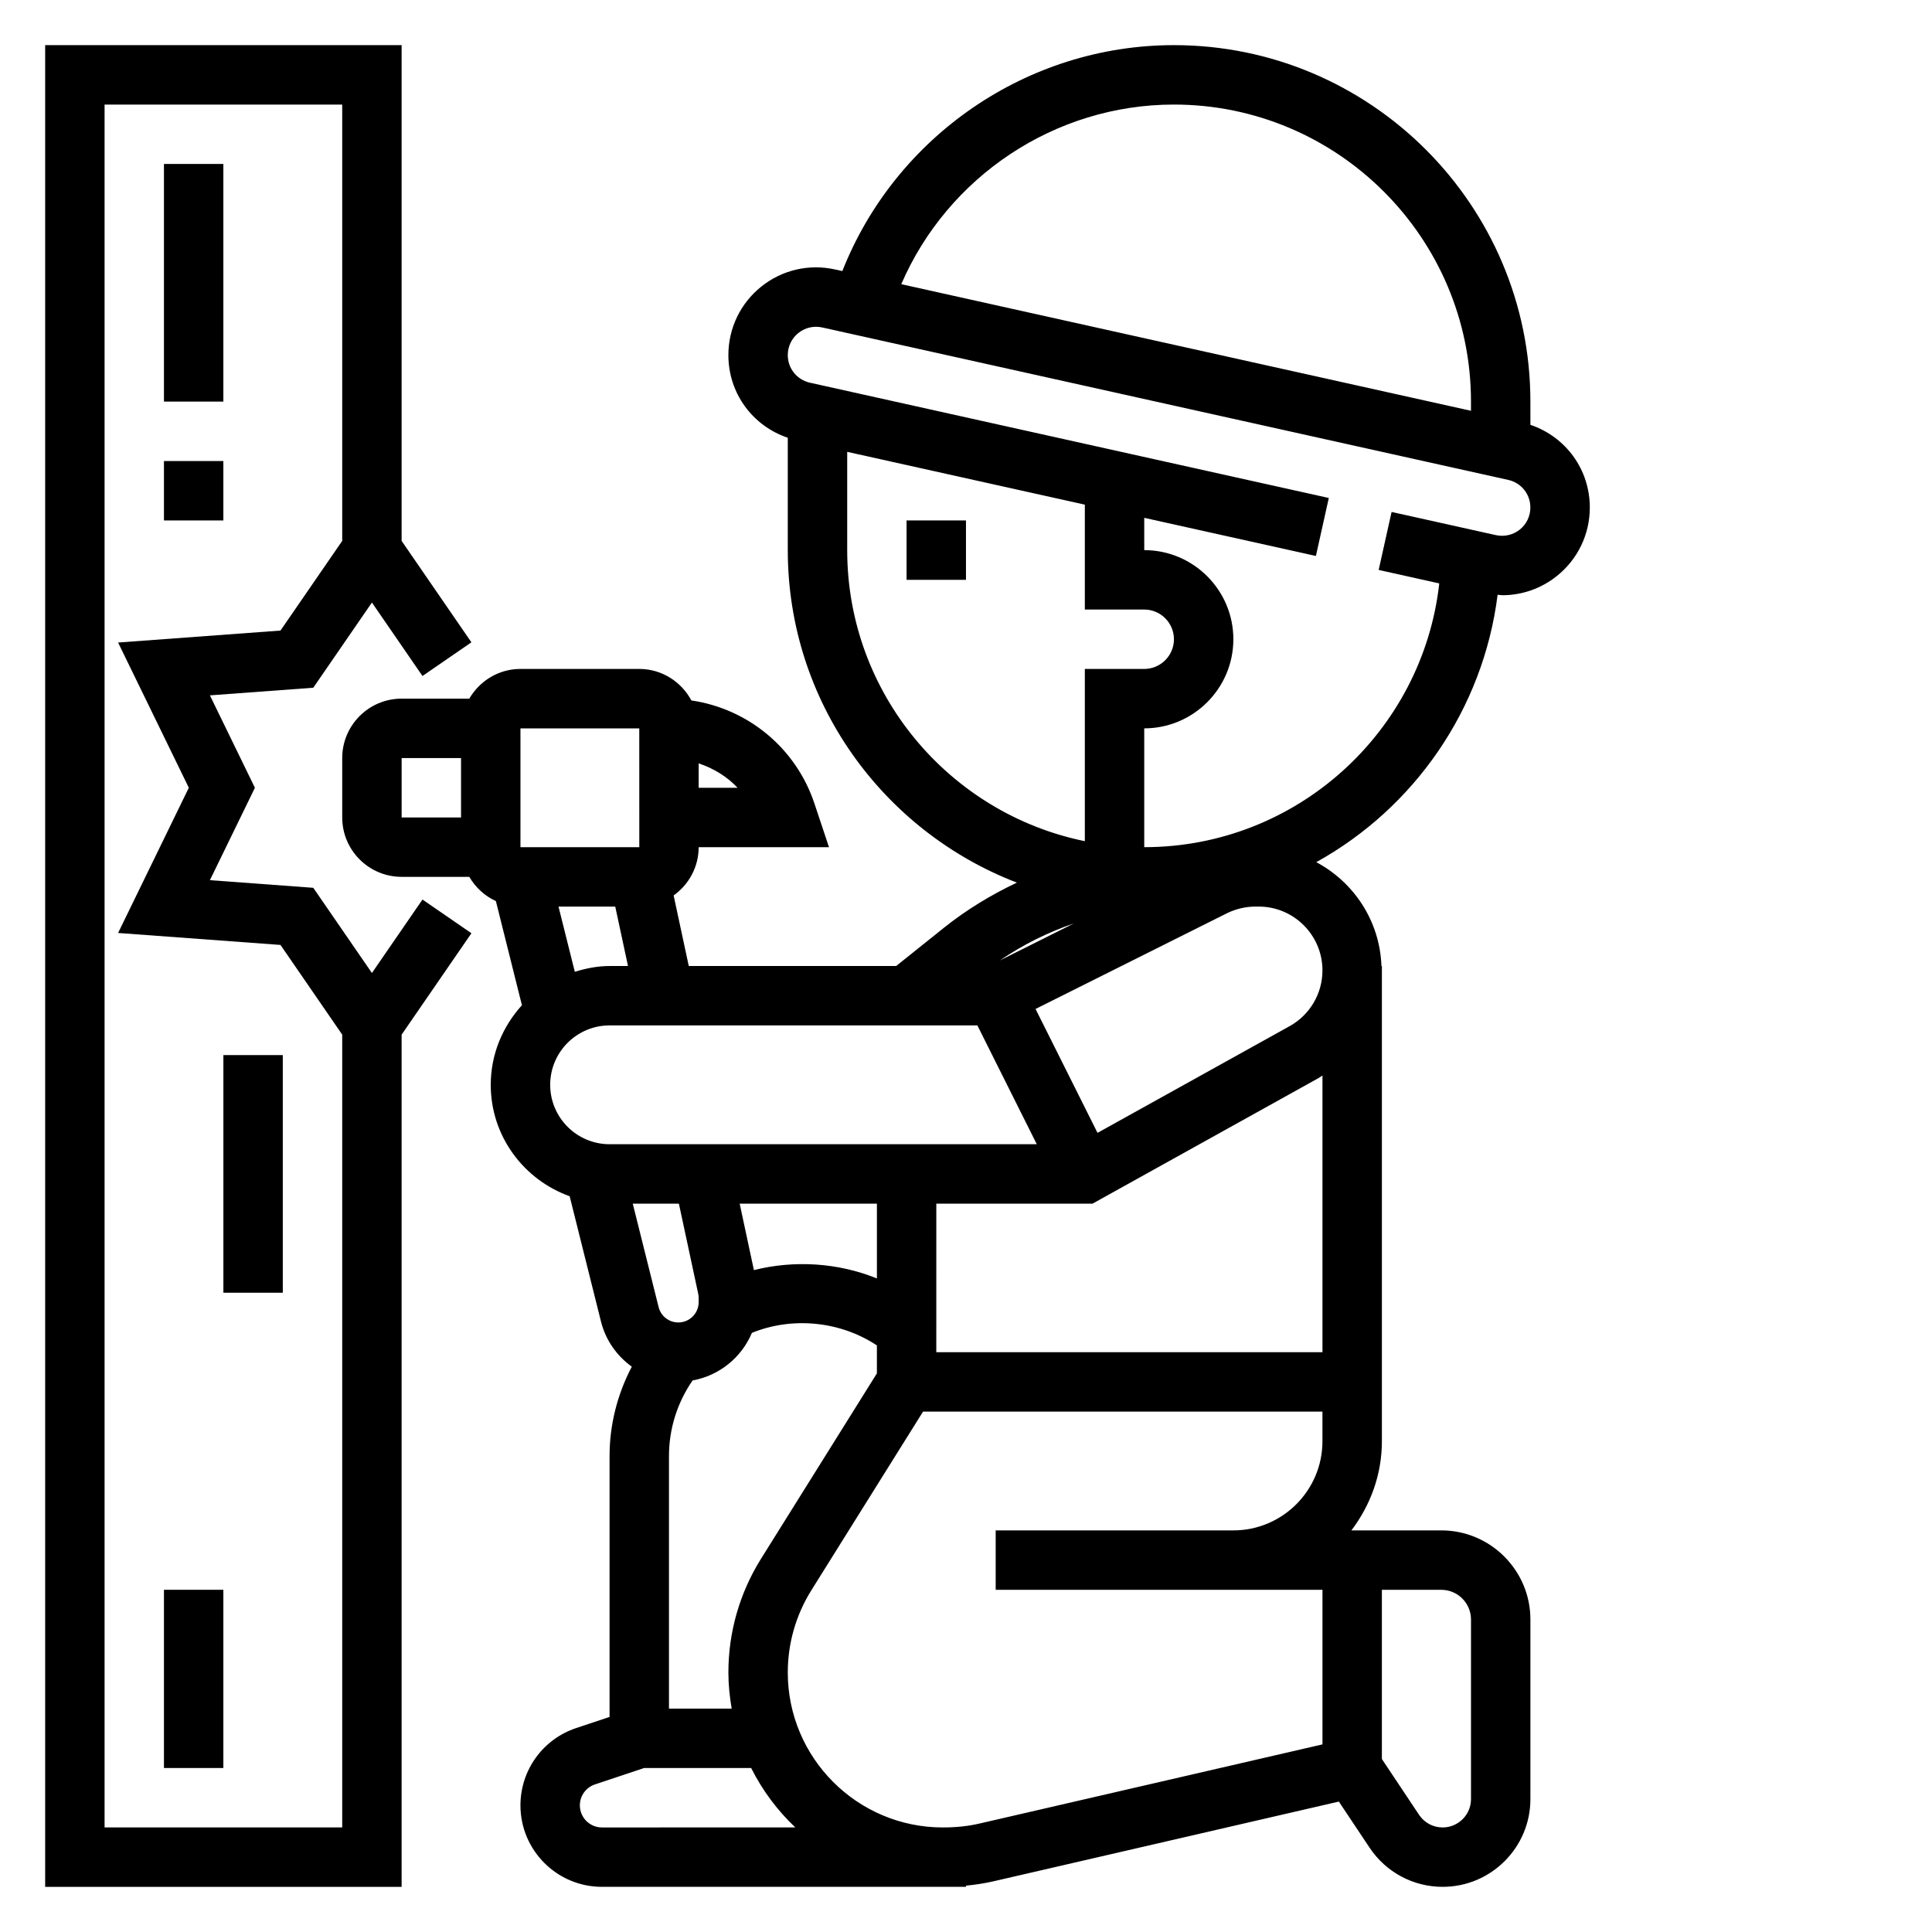
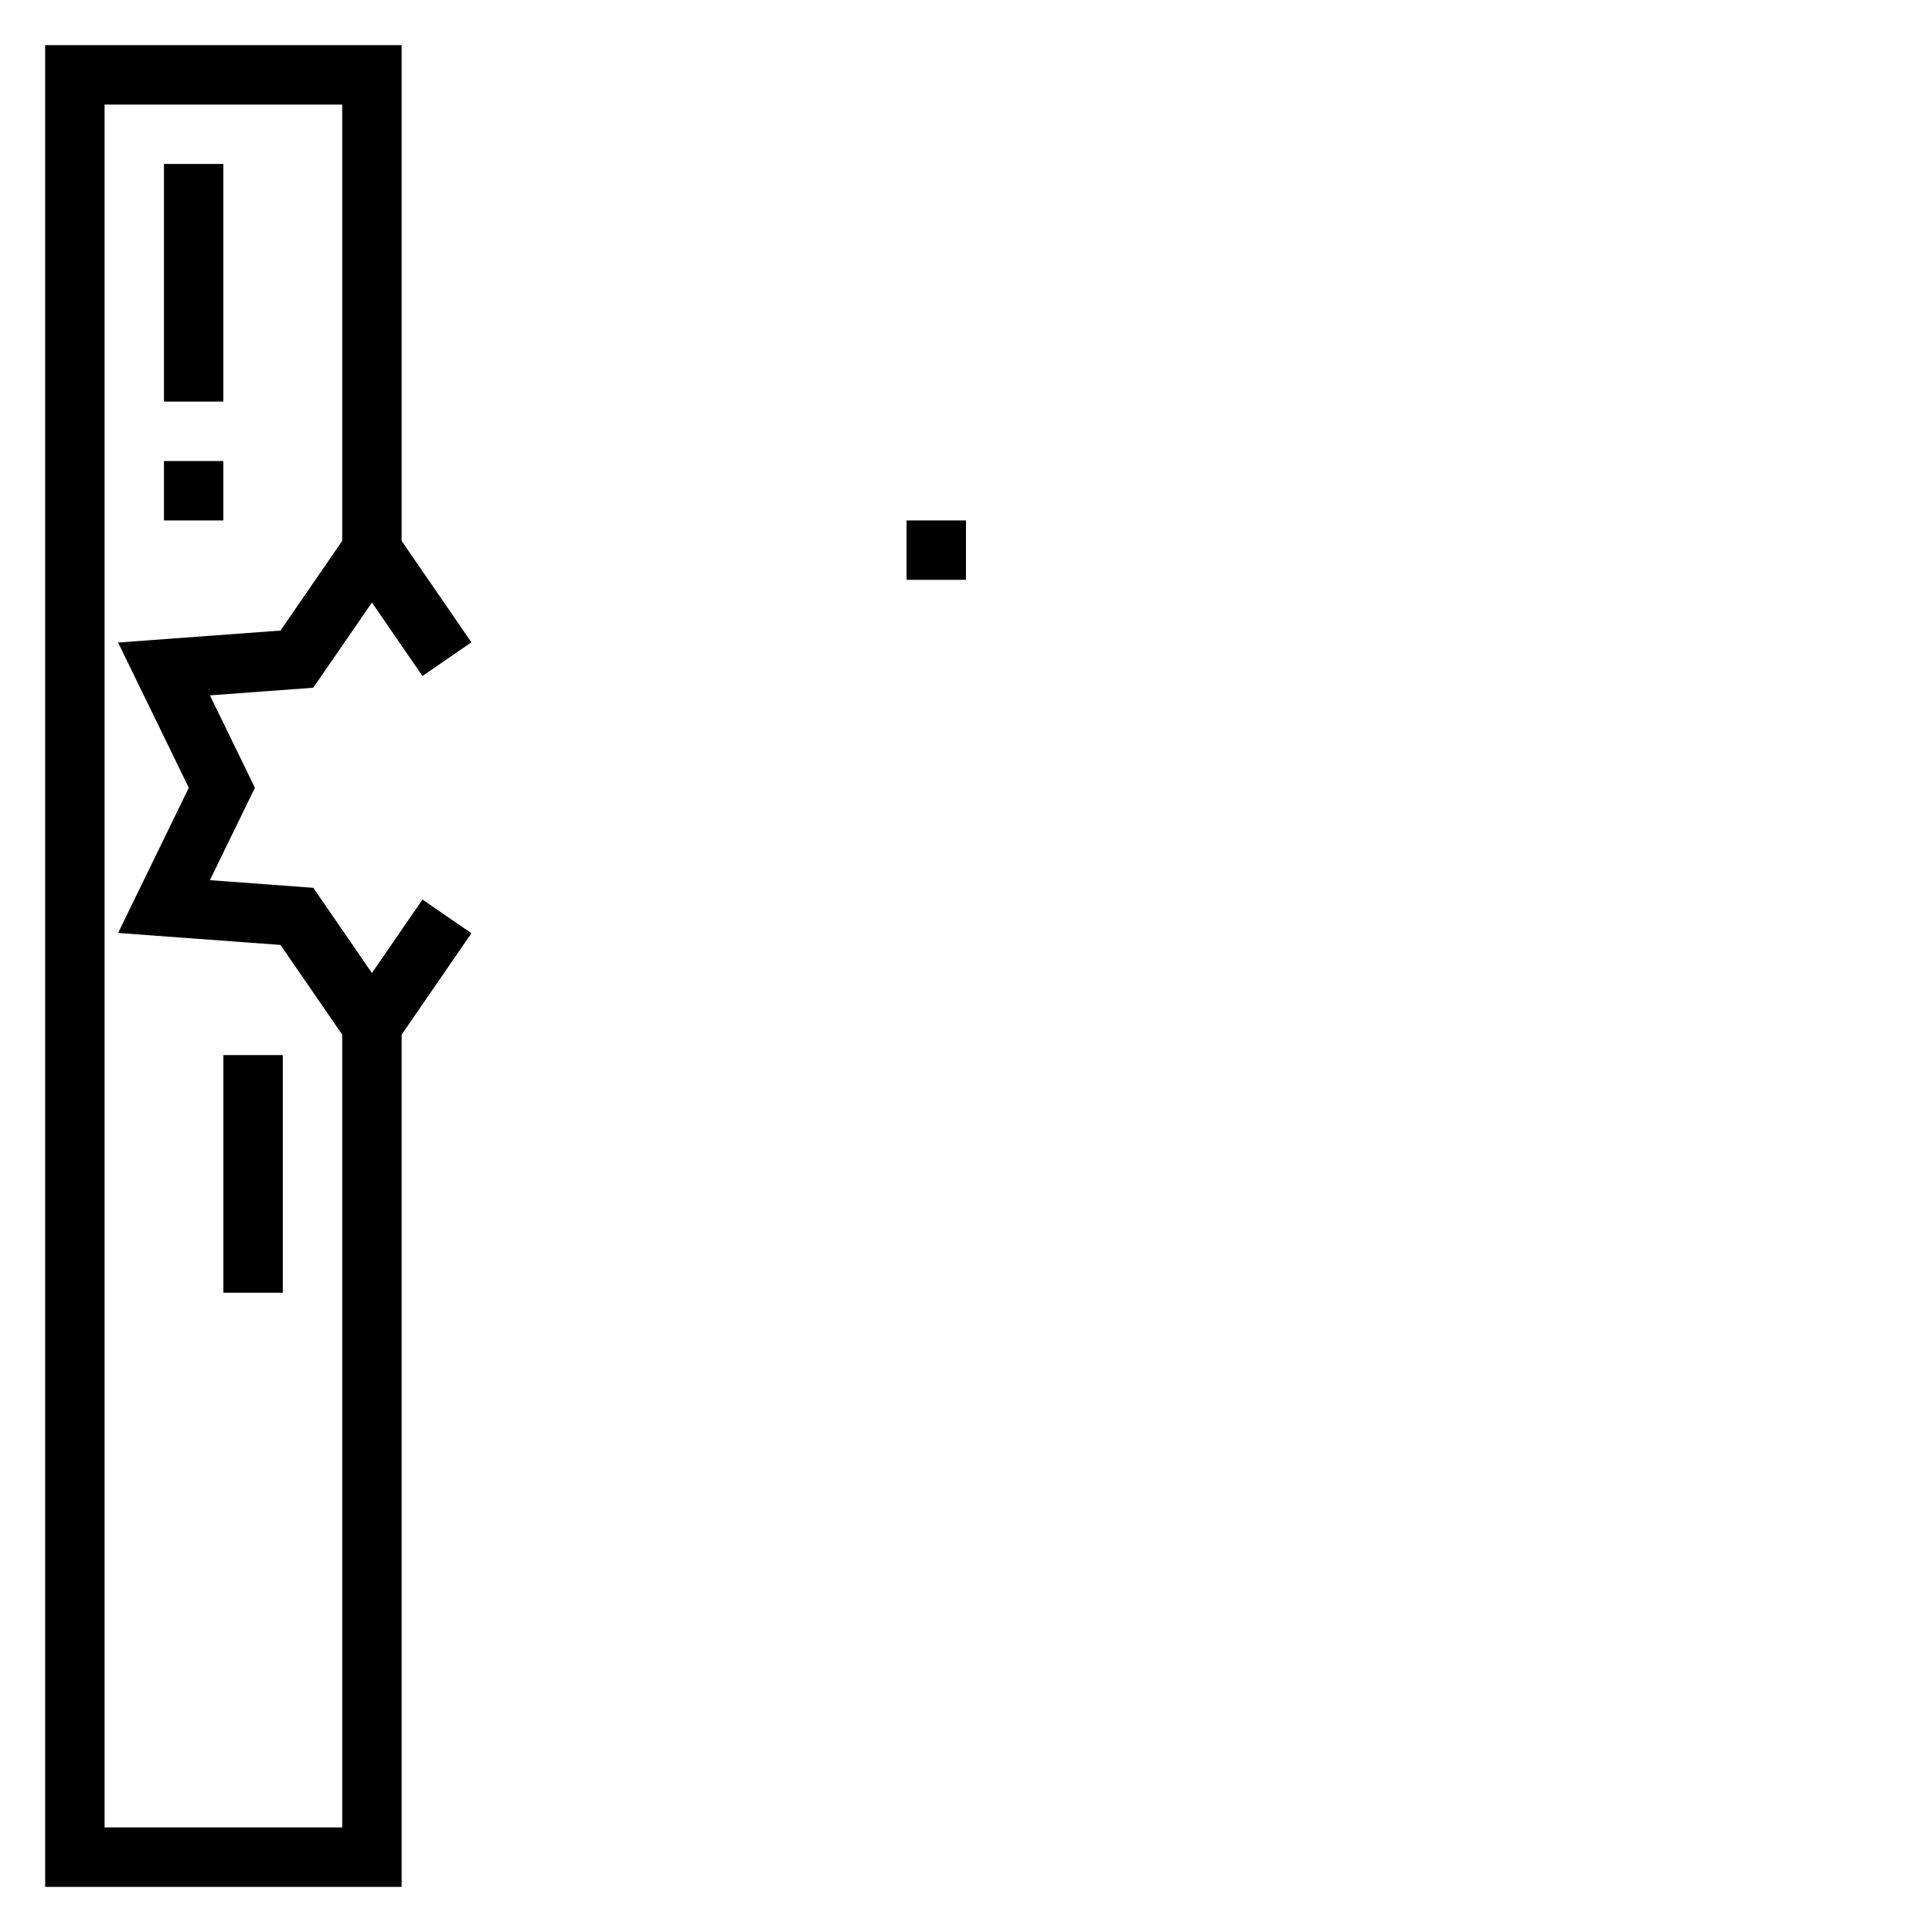
<svg xmlns="http://www.w3.org/2000/svg" fill="#000000" width="800px" height="800px" version="1.1" viewBox="144 144 512 512">
  <g>
-     <path d="m540.88 301.61c0.41 0.023 0.828 0.133 1.234 0.133 5.227 0 10.328-1.77 14.5-5.117 5.527-4.43 8.703-11.043 8.703-18.129 0-10.102-6.375-18.734-15.742-21.914l-0.004-6.156c0-52.09-42.375-94.465-94.465-94.465-38.934 0-73.809 24.215-87.875 59.875l-1.93-0.426c-6.902-1.543-14.059 0.125-19.578 4.559-5.523 4.434-8.695 11.047-8.695 18.129 0 10.102 6.375 18.734 15.742 21.914v29.773c0 40.188 25.27 74.5 60.719 88.121-6.863 3.234-13.398 7.211-19.375 11.988l-12.617 10.102h-54.969l-4.008-18.695c3.996-2.852 6.633-7.512 6.633-12.793h34.535l-3.856-11.57c-4.902-14.711-17.609-25.113-32.613-27.316-2.652-4.945-7.816-8.348-13.809-8.348h-31.488c-5.801 0-10.824 3.188-13.555 7.871h-17.934c-8.684 0-15.742 7.062-15.742 15.742v15.742c0 8.684 7.062 15.742 15.742 15.742h17.934c1.637 2.801 4.078 5.062 7.047 6.422l6.902 27.598c-5.086 5.609-8.266 12.961-8.266 21.094 0 13.633 8.762 25.16 20.914 29.527l8.297 33.188c1.25 4.992 4.227 9.141 8.172 11.98-3.824 7.289-5.894 15.344-5.894 23.703v69.117l-8.855 2.953c-8.824 2.934-14.762 11.168-14.762 20.48 0 11.91 9.684 21.594 21.594 21.594h96.488v-0.316c2.426-0.234 4.832-0.59 7.203-1.133l91.598-21.145 8.164 12.242c4.32 6.481 11.555 10.352 19.348 10.352 12.824 0 23.254-10.43 23.254-23.254v-47.594c0-13.02-10.598-23.617-23.617-23.617h-23.82c5-6.598 8.078-14.719 8.078-23.617v-125.95h-0.117c-0.434-11.957-7.312-22.199-17.27-27.52 25.816-14.297 44.215-40.34 48.055-70.867zm-85.773-129.9c43.406 0 78.719 35.312 78.719 78.719v2.434l-150.98-33.551c12.281-28.449 40.652-47.602 72.258-47.602zm-86.59 118.08v-26.047l62.977 13.996v27.797h15.742c4.336 0 7.871 3.535 7.871 7.871s-3.535 7.871-7.871 7.871h-15.742v45.641c-35.891-7.312-62.977-39.113-62.977-77.129zm40.445 108.74c6.094-4.148 12.707-7.445 19.641-9.824zm-112.63 3.008-4.32-17.281h15.035l3.379 15.742-4.883 0.004c-3.227 0-6.281 0.629-9.211 1.535zm32.824-48.77v-6.465c3.922 1.316 7.496 3.465 10.305 6.465zm-47.23-15.742h31.488l0.008 31.488h-31.496zm-31.488 7.871h15.742v15.742h-15.742zm55.105 70.848h97.473l15.742 31.488h-113.21c-8.684 0-15.742-7.062-15.742-15.742-0.004-8.684 7.059-15.746 15.742-15.746zm40.121 141.37c-5.652 9.043-8.633 19.457-8.633 30.109 0 3.266 0.34 6.453 0.875 9.582h-16.621v-66.914c0-7.227 2.18-14.145 6.258-20.059 7.109-1.289 12.996-6.109 15.719-12.609 10.738-4.367 23.434-3.102 33.125 3.328v7.406zm-1.871-76.523-3.769-17.609h36.367v19.82c-10.273-4.172-21.859-4.906-32.598-2.211zm-19.879-17.609 5.125 23.898c0.078 0.371 0.117 0.746 0.117 1.125v1.078c0 2.969-2.414 5.383-5.391 5.383-2.481 0-4.629-1.676-5.227-4.086l-6.848-27.398zm68.219 0h41.398l59.883-33.273c0.371-0.203 0.691-0.465 1.055-0.684v73.316h-102.34zm-88.613 165.31c-3.227 0-5.848-2.625-5.848-5.852 0-2.519 1.605-4.754 4-5.551l13.023-4.344h28.371c2.969 5.91 6.926 11.227 11.699 15.742zm230.31-55.105v47.594c0 4.141-3.371 7.512-7.512 7.512-2.519 0-4.856-1.25-6.25-3.344l-9.855-14.789v-44.844h15.742c4.34 0 7.875 3.531 7.875 7.871zm-94.465-7.871h55.105v40.965l-90.805 20.957c-3.016 0.699-6.125 1.055-9.824 1.055-22.648 0-41.07-18.422-41.07-41.07 0-7.707 2.156-15.23 6.242-21.773l29.609-47.367h105.84v7.871c0 13.02-10.598 23.617-23.617 23.617h-62.977v15.742zm46.406-149.38-50.918 28.285-16.422-32.836 50.703-25.355c2.348-1.156 4.961-1.777 7.566-1.777h0.859c9.328 0 16.906 7.582 16.906 16.91 0 6.133-3.328 11.801-8.695 14.773zm-38.535-47.426v-31.488c13.02 0 23.617-10.598 23.617-23.617s-10.598-23.617-23.617-23.617v-8.559l45.492 10.109 3.418-15.367-137.5-30.551c-3.457-0.77-5.875-3.777-5.875-7.32 0-2.289 1.023-4.426 2.801-5.848 1.777-1.426 4.094-1.969 6.32-1.473l181.8 40.398c3.457 0.77 5.871 3.777 5.871 7.32 0 2.289-1.023 4.426-2.801 5.848-1.785 1.426-4.102 1.953-6.312 1.473l-27.664-6.148-3.426 15.367 16.059 3.574c-4.394 39.266-37.766 69.898-78.188 69.898z" />
    <path d="m255.96 382.39-13.398 19.465-15.539-22.578-27.395-2.023 11.926-24.488-11.926-24.488 27.395-2.023 15.539-22.578 13.398 19.469 12.965-8.926-18.492-26.875v-131.38h-94.465v488.07h94.465v-225.84l18.5-26.875zm-84.246 245.9v-456.58h62.977v115.63l-16.359 23.766-43.035 3.172 18.742 38.484-18.742 38.484 43.035 3.172 16.359 23.77v210.1z" />
    <path d="m384.25 281.92h15.742v15.742h-15.742z" />
    <path d="m187.45 187.45h15.742v62.977h-15.742z" />
    <path d="m187.45 266.18h15.742v15.742h-15.742z" />
    <path d="m203.2 423.61h15.742v62.977h-15.742z" />
-     <path d="m187.45 565.31h15.742v47.23h-15.742z" />
  </g>
</svg>